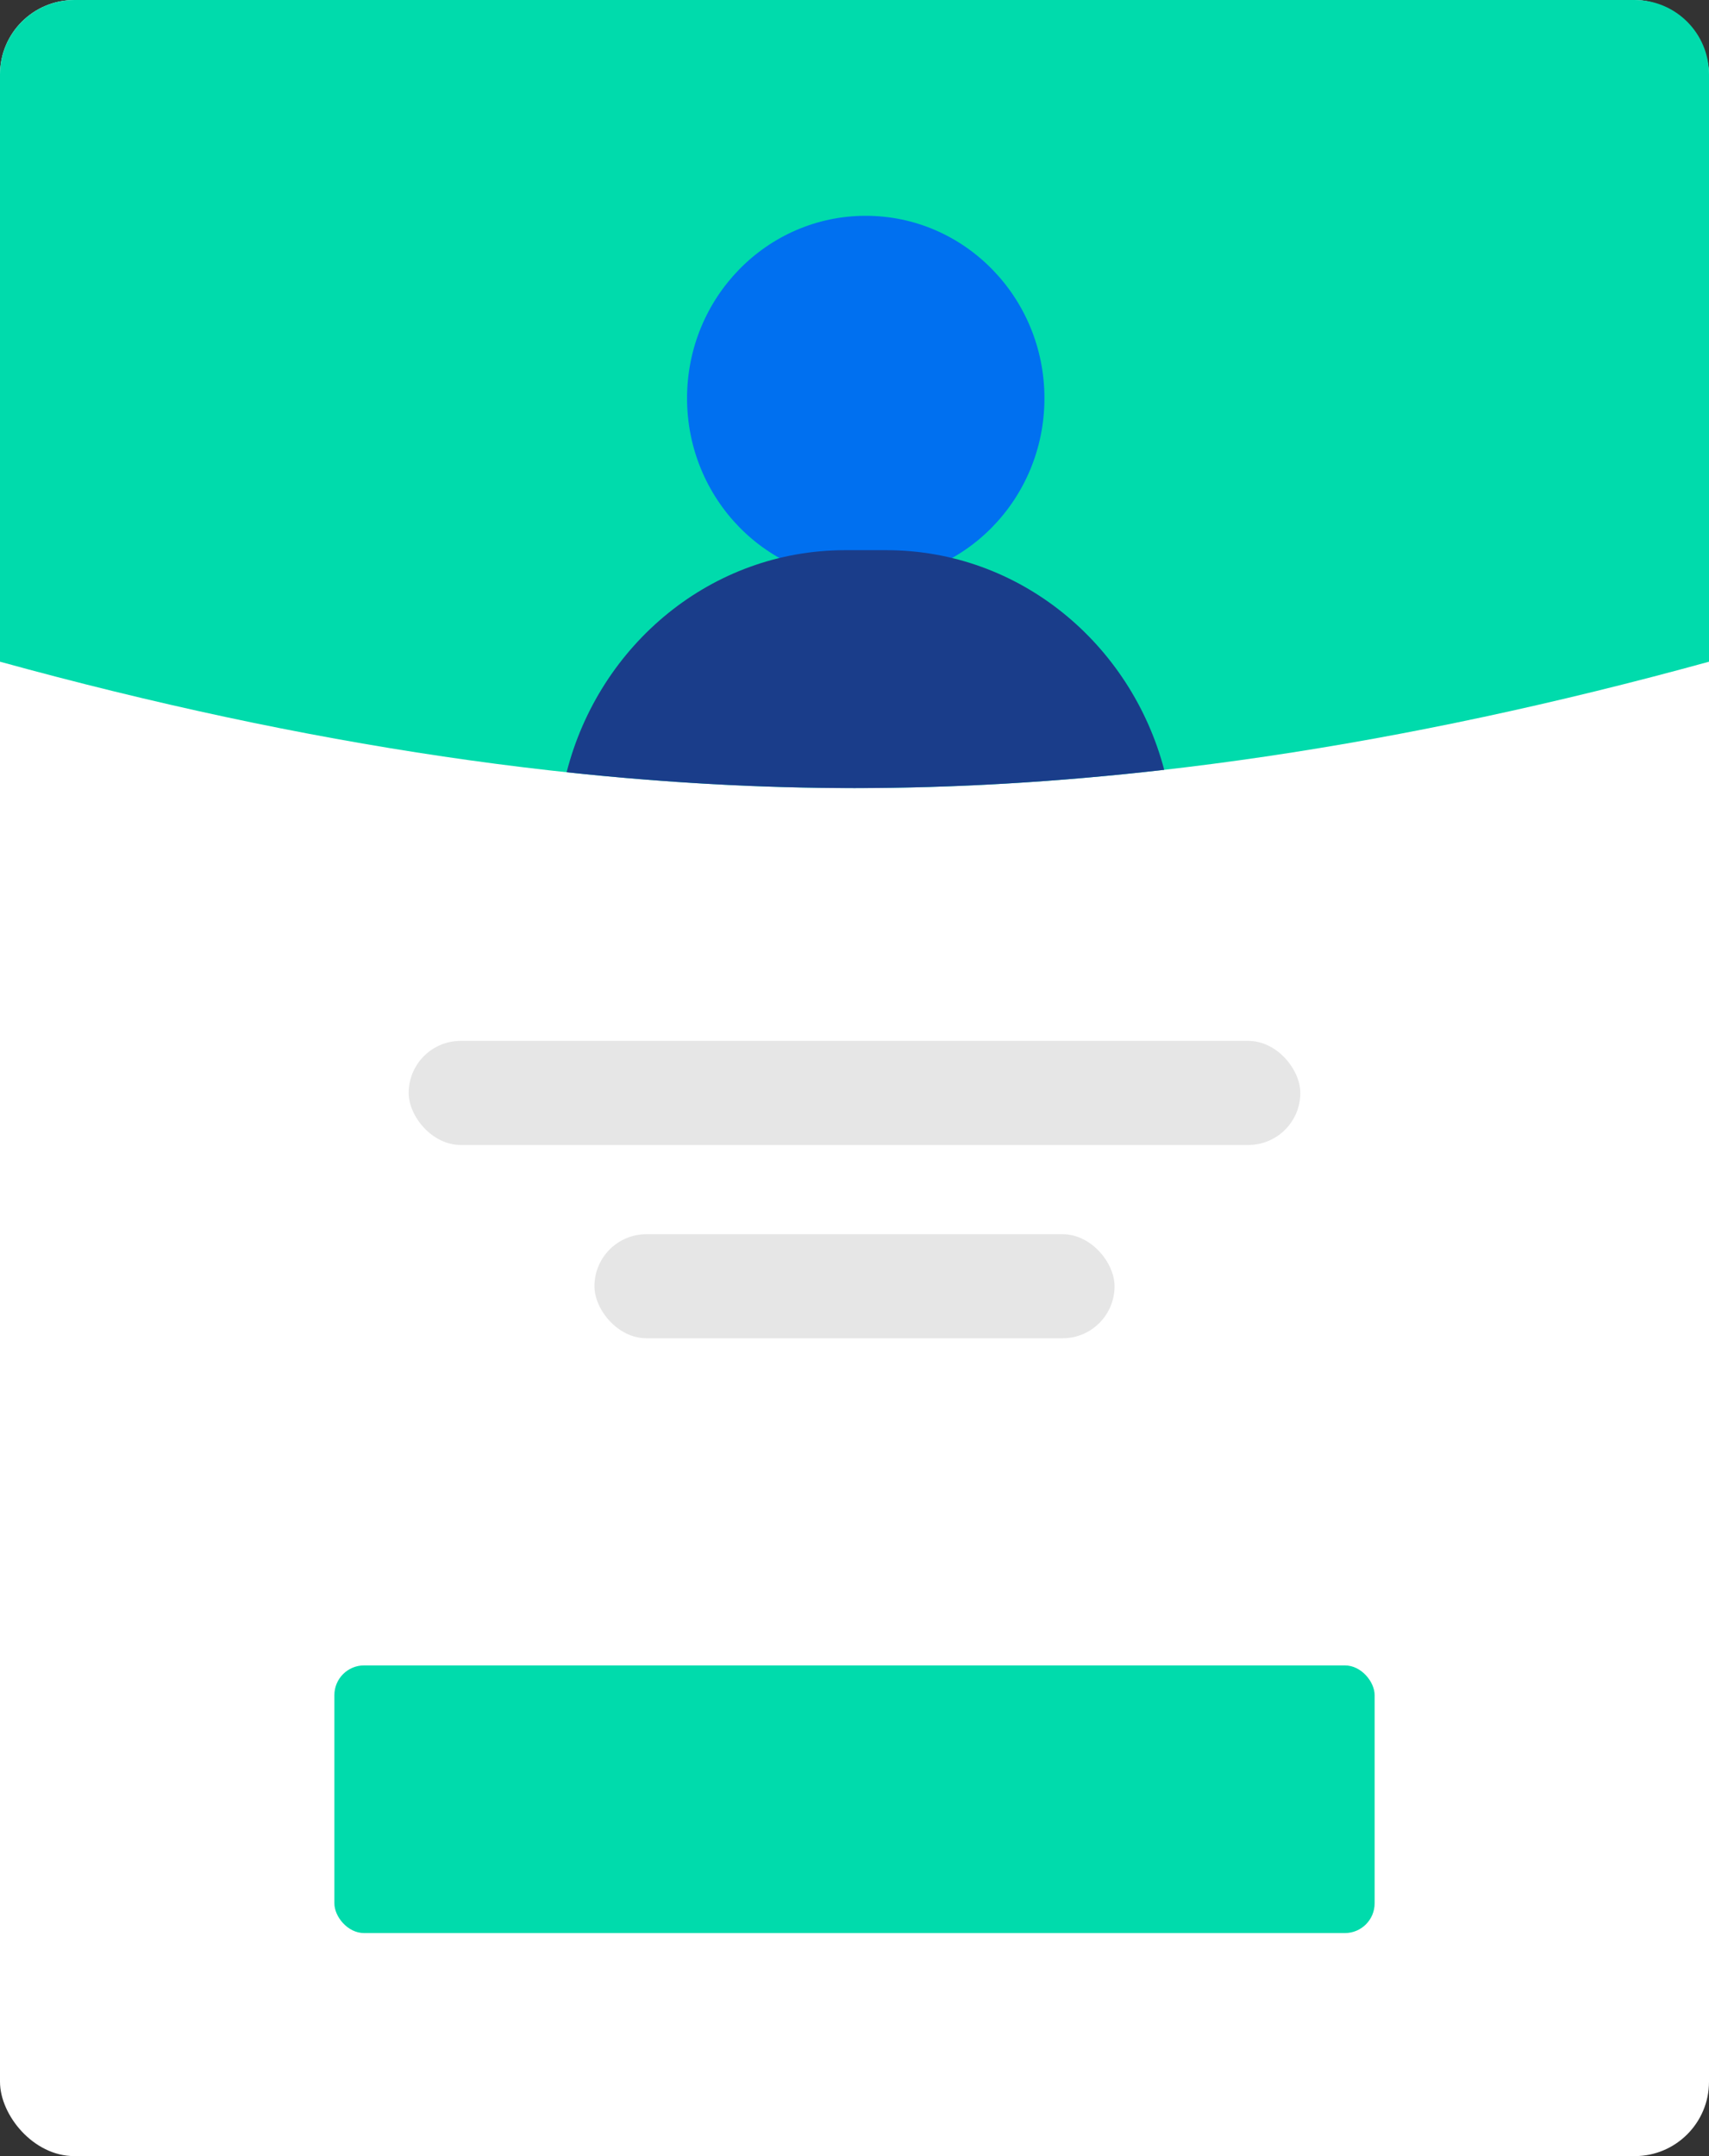
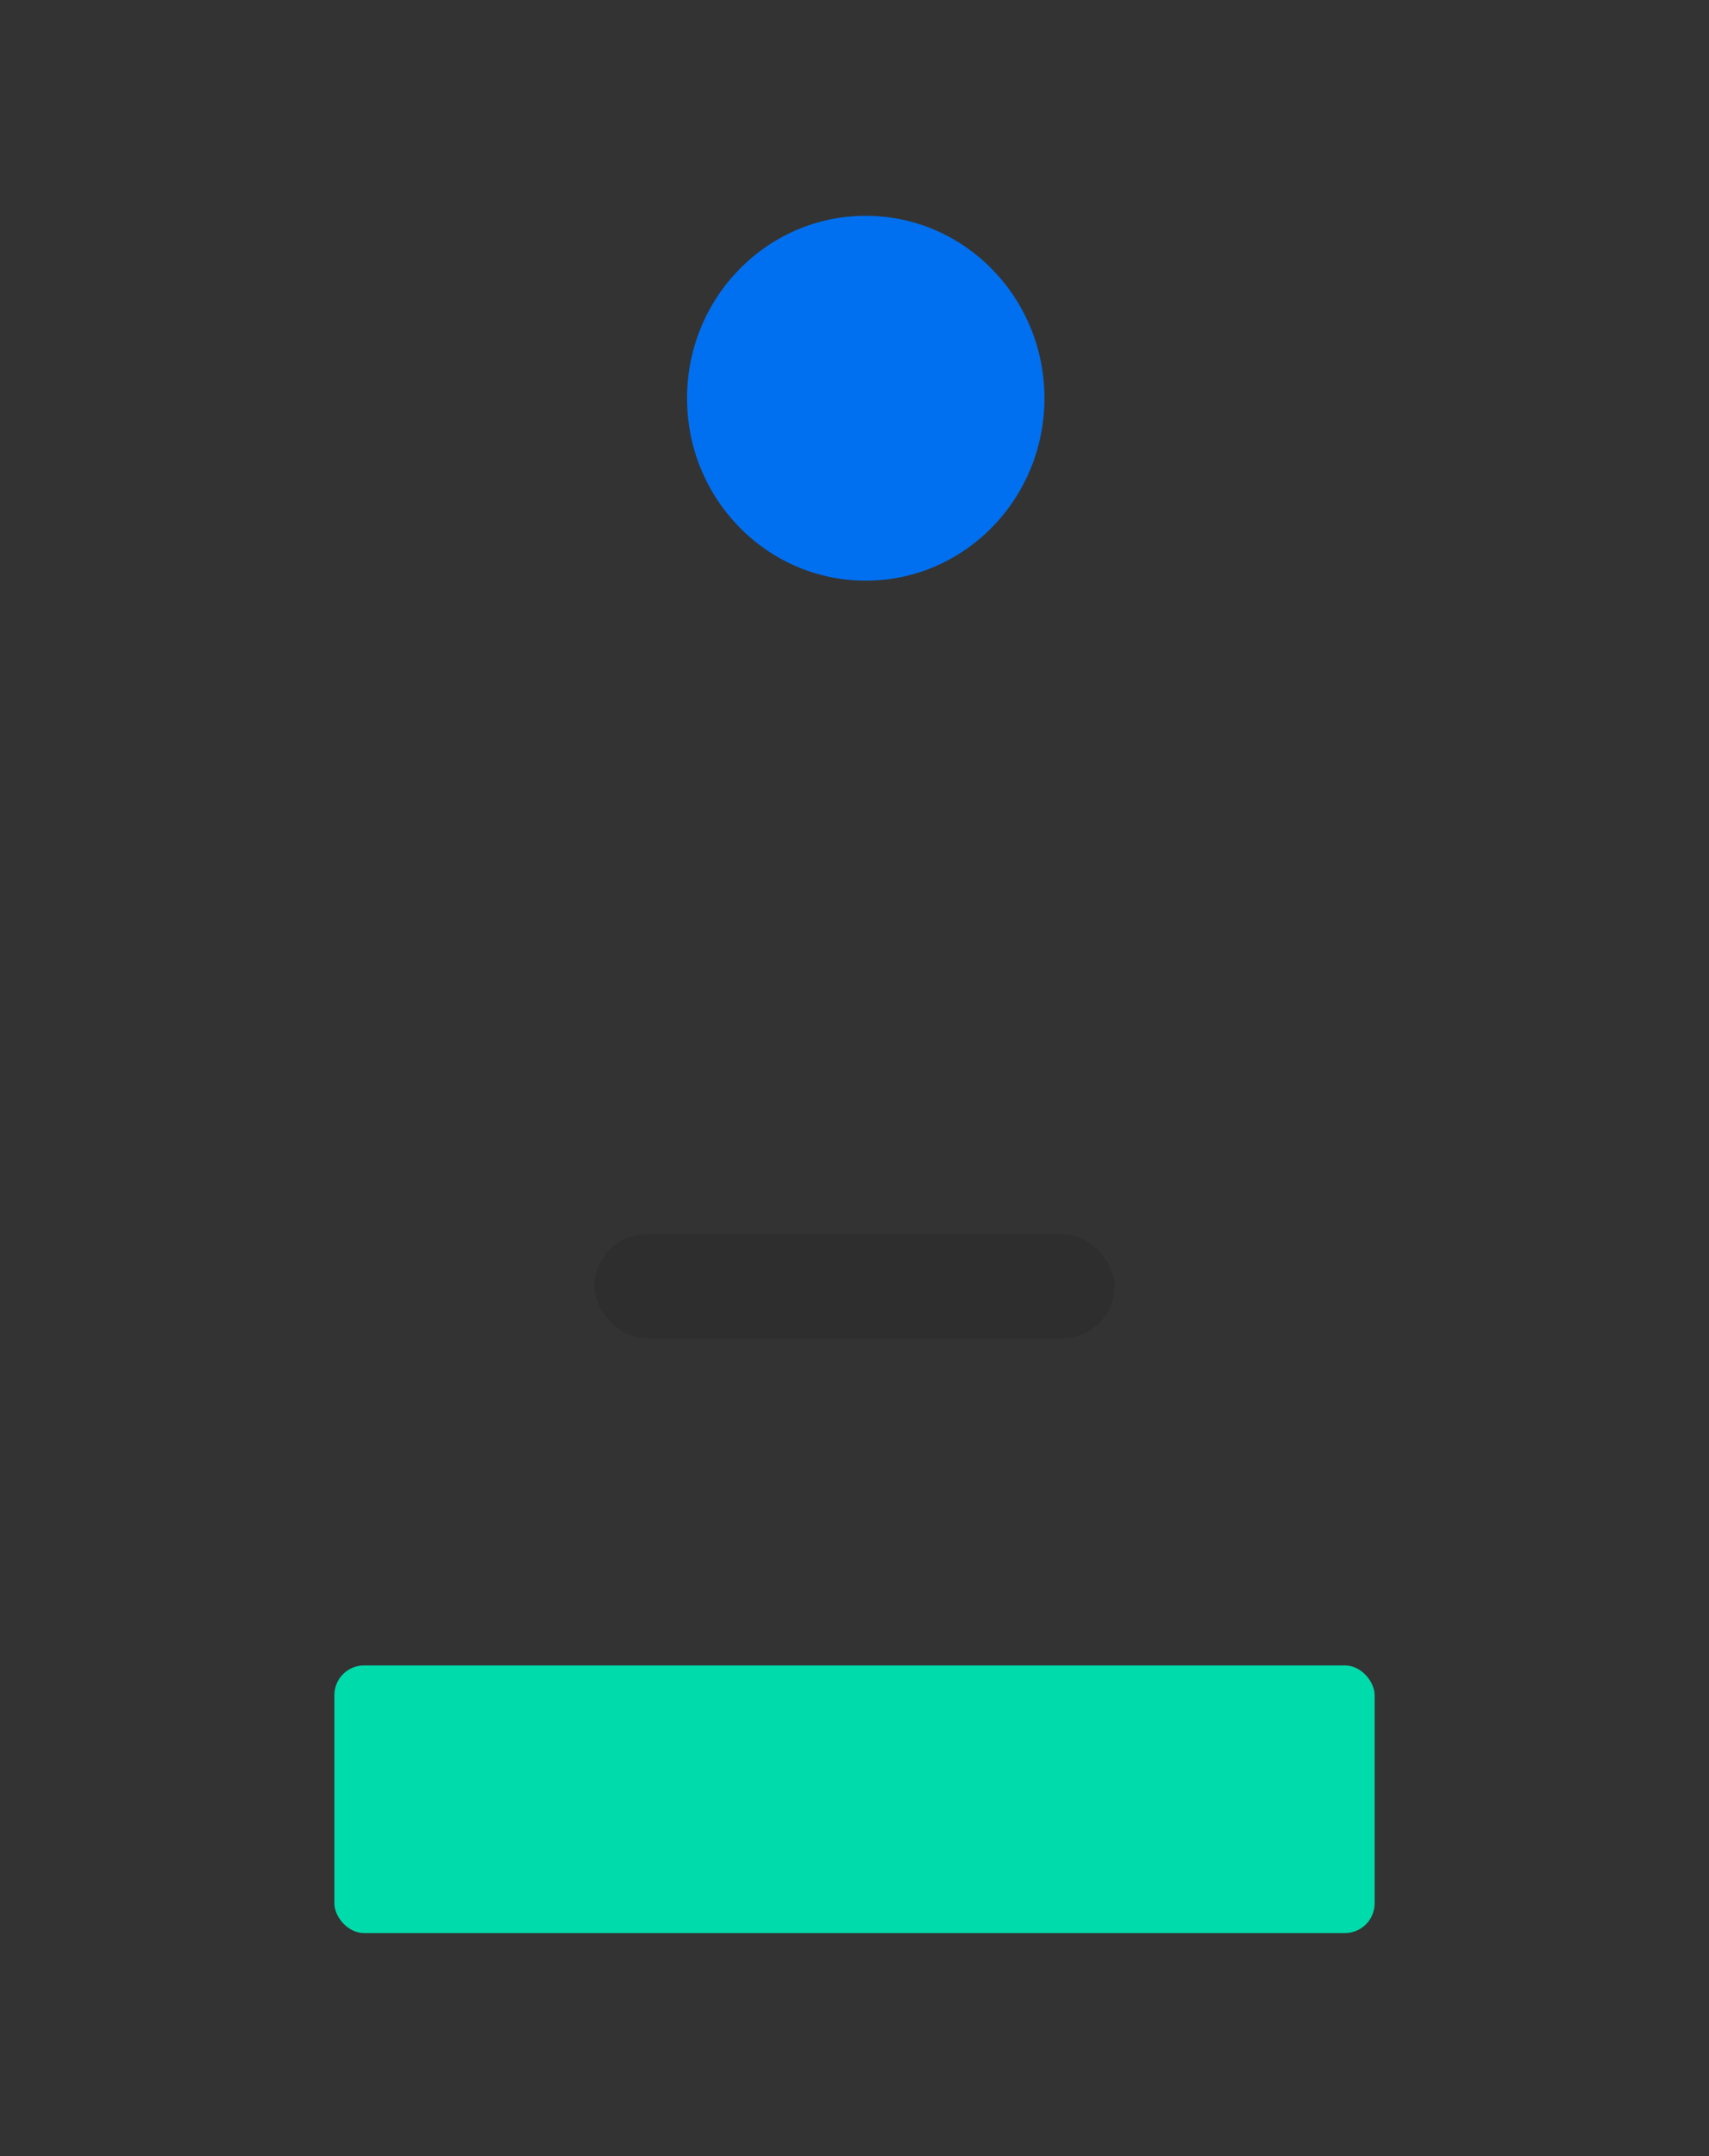
<svg xmlns="http://www.w3.org/2000/svg" width="230" height="290" viewBox="0 0 230 290">
  <rect x="0" y="0" width="230" height="290" fill="#333333" stroke="none" />
  <title>connection-app</title>
  <desc>Created with Sketch.</desc>
  <g fill-rule="nonzero" fill="none">
-     <rect id="Rectangle-path" fill="#fff" width="230" height="290" rx="10" />
-     <rect id="Rectangle-path" fill-opacity=".1" fill="#000" x="55" y="140" width="120" height="14" rx="7" />
    <rect id="Rectangle-path" fill-opacity=".1" fill="#000" x="80" y="166" width="70" height="14" rx="7" />
    <rect fill="#00DBAC" x="45" y="224" width="140" height="36" rx="4" />
-     <path d="M10 0h210c5.523 0 10 4.477 10 10v79c-41.211 11.333-79.544 17-115 17s-73.789-5.667-115-17v-79c0-5.523 4.477-10 10-10z" fill="#00DBAC" />
    <ellipse fill="#0070F0" cx="116.513" cy="53.564" rx="24.049" ry="24.538" />
-     <path d="M156.683 103.543c-14.31 1.638-28.205 2.457-41.683 2.457-12.553 0-25.467-.71-38.742-2.131 4.386-17.193 19.507-29.869 37.486-29.869h5.538c17.865 0 32.908 12.516 37.401 29.543z" fill="#1A3D8A" />
  </g>
</svg>